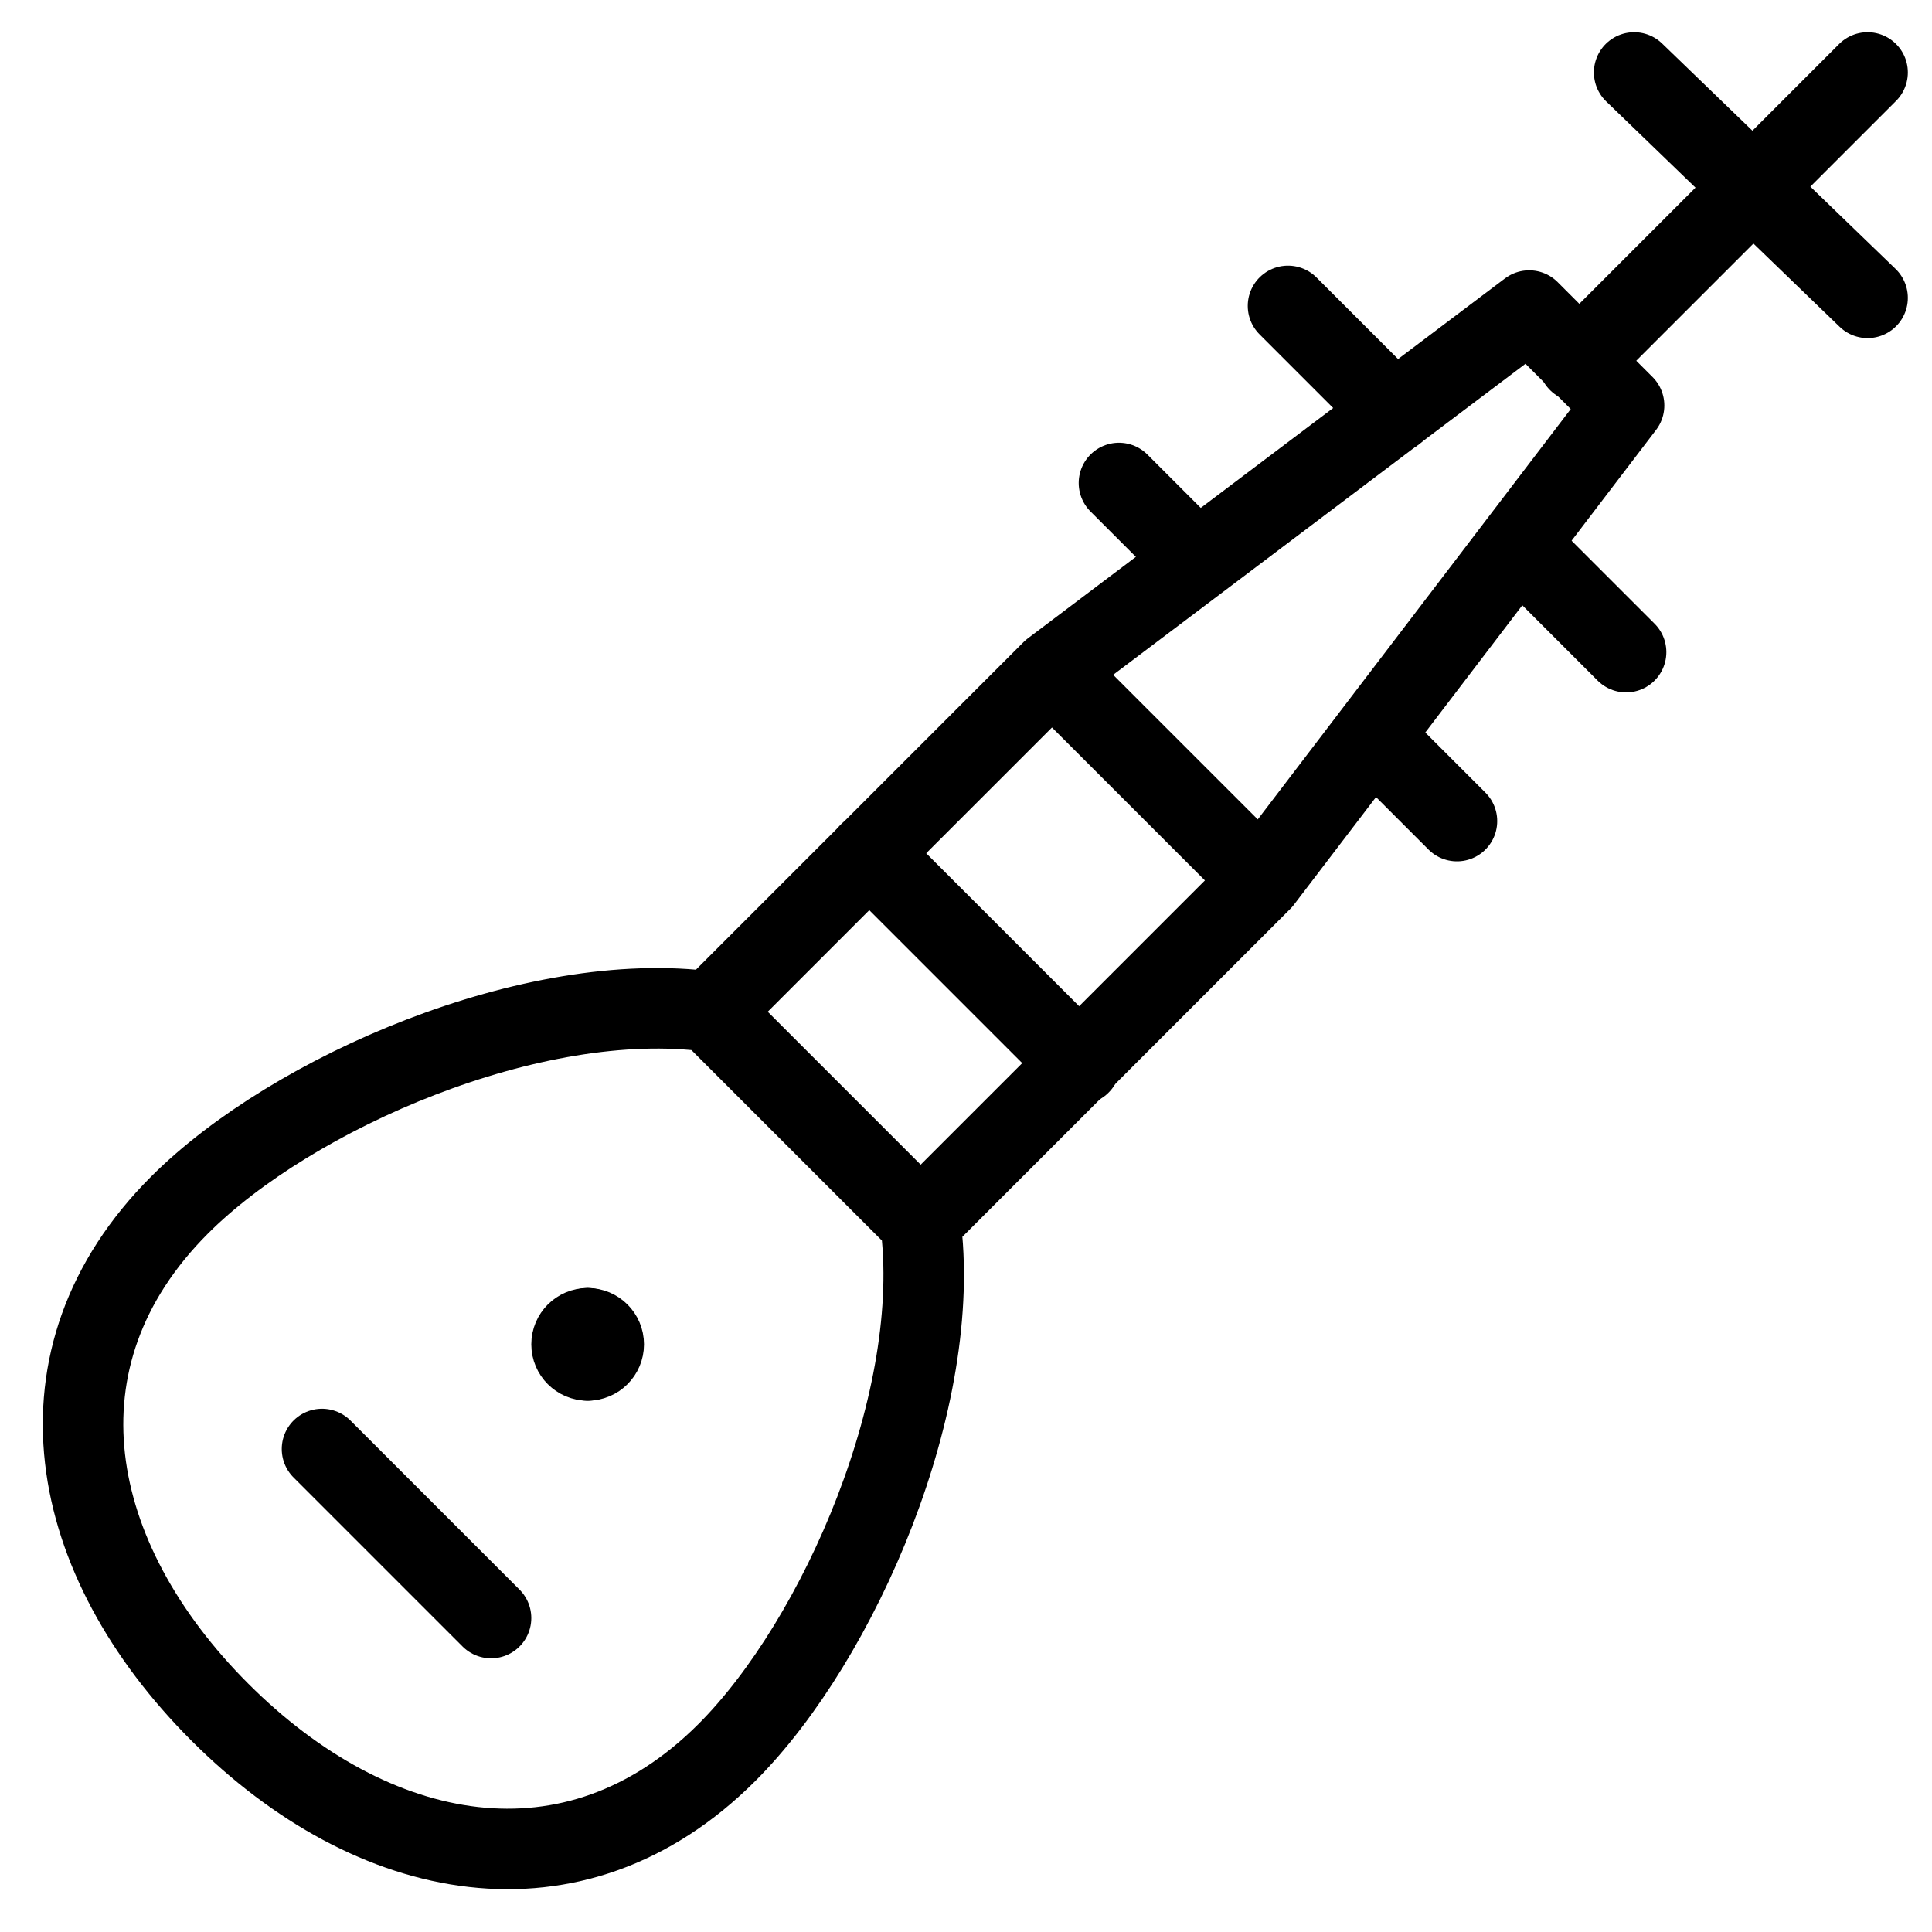
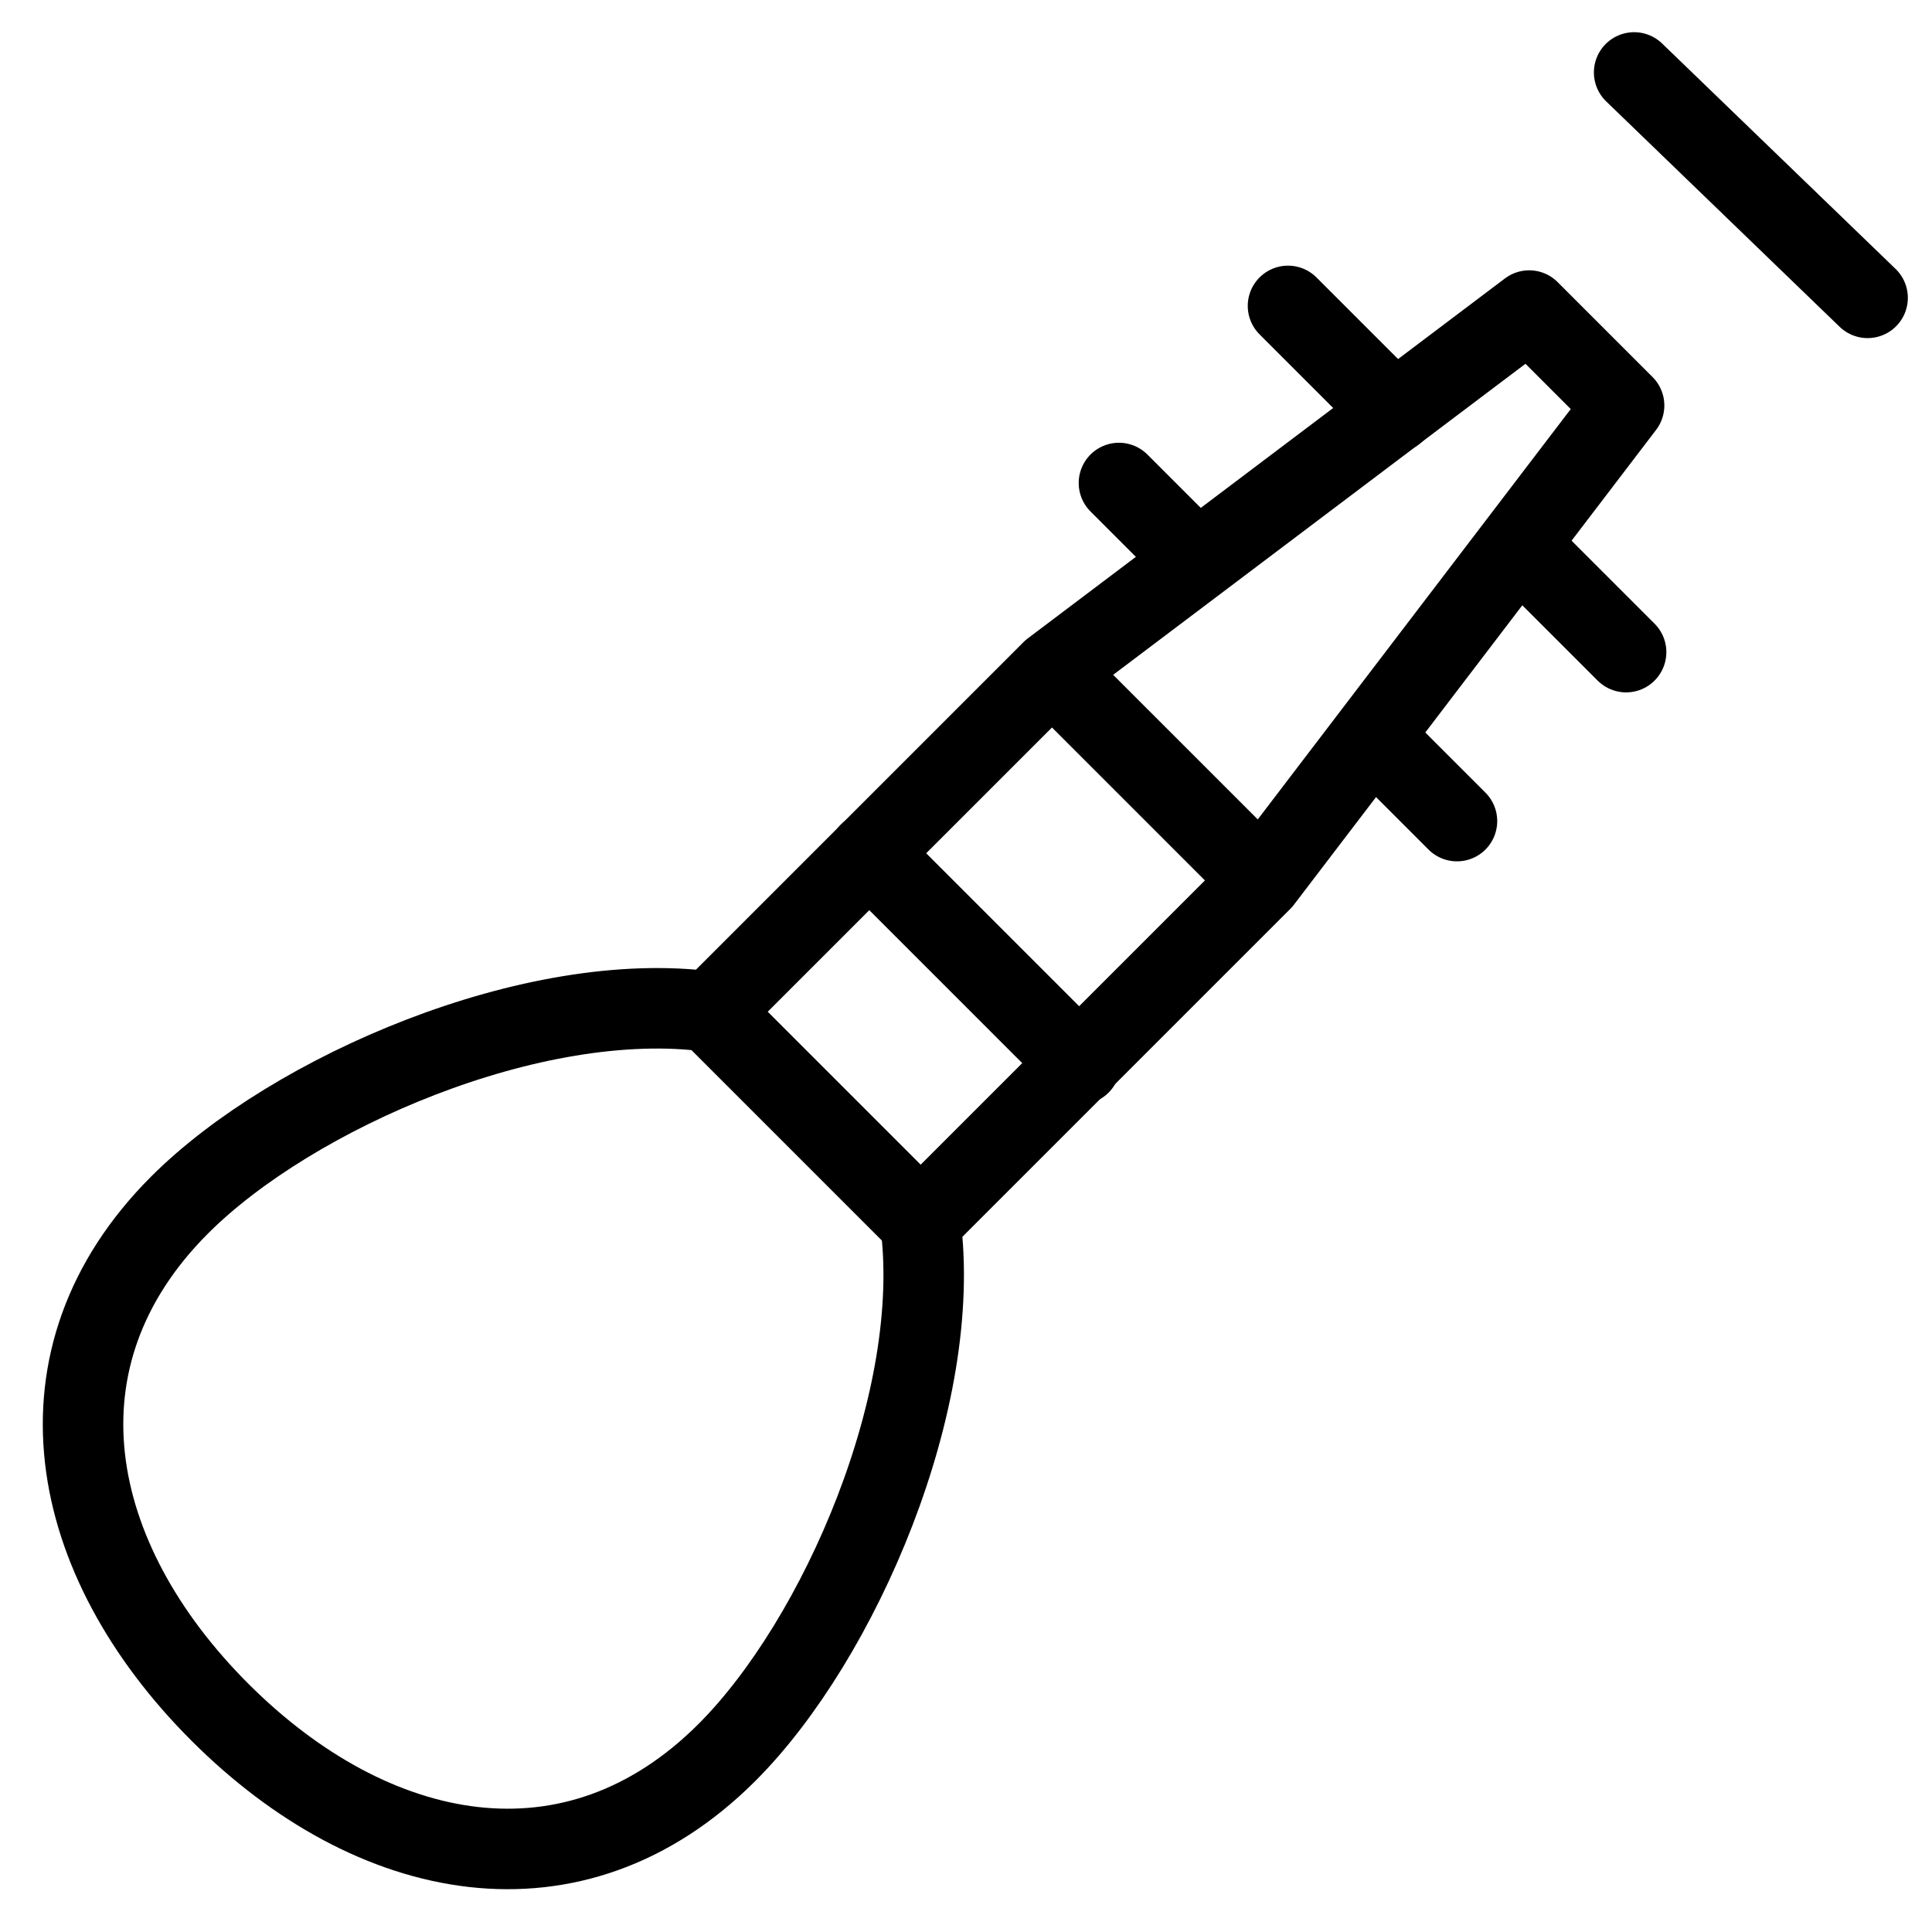
<svg xmlns="http://www.w3.org/2000/svg" fill="none" viewBox="0 0 24 24">
-   <path stroke="#000000" stroke-linecap="round" stroke-linejoin="round" stroke-miterlimit="10" d="m4 18 2.1 2.1" stroke-width="1" />
-   <path stroke="#000000" stroke-linecap="round" stroke-linejoin="round" stroke-miterlimit="10" d="M7.3 16.9c-0.11 0 -0.2 -0.089 -0.2 -0.2 0 -0.111 0.09 -0.2 0.2 -0.2" stroke-width="1" />
-   <path stroke="#000000" stroke-linecap="round" stroke-linejoin="round" stroke-miterlimit="10" d="M7.3 16.9c0.11 0 0.2 -0.089 0.2 -0.2 0 -0.111 -0.09 -0.2 -0.2 -0.2" stroke-width="1" />
  <path stroke="#000000" stroke-linecap="round" stroke-linejoin="round" stroke-miterlimit="10" d="M13.068 8.33 8.825 12.573l2.607 2.607 4.243 -4.243m-2.607 -2.607 2.607 2.607m-2.607 -2.607 5.928 -4.472 1.179 1.179 -4.5 5.9m-6.844 1.632c-2.2 -0.3 -5.2 1 -6.6 2.4 -1.9 1.9 -1.4 4.4 0.5 6.3 1.9 1.9 4.4 2.4 6.3 0.5 1.4 -1.4 2.7 -4.4 2.4 -6.6l-2.6 -2.6Z" stroke-width="1" />
  <path stroke="#000000" stroke-linecap="round" stroke-linejoin="round" stroke-miterlimit="10" d="m16 3.8 1.323 1.323" stroke-width="1" />
  <path stroke="#000000" stroke-linecap="round" stroke-linejoin="round" stroke-miterlimit="10" d="m18.87 6.771 1.33 1.33" stroke-width="1" />
  <path stroke="#000000" stroke-linecap="round" stroke-linejoin="round" stroke-miterlimit="10" d="m17.047 9.148 1.052 1.052" stroke-width="1" />
  <path stroke="#000000" stroke-linecap="round" stroke-linejoin="round" stroke-miterlimit="10" d="m13.9 6 0.96 0.96" stroke-width="1" />
  <path stroke="#000000" stroke-linecap="round" stroke-linejoin="round" stroke-miterlimit="10" d="m10.797 10.598 2.621 2.621" stroke-width="1" />
-   <path stroke="#000000" stroke-linecap="round" stroke-linejoin="round" stroke-miterlimit="10" d="M19.608 4.492 23.2 0.9" stroke-width="1" />
  <path stroke="#000000" stroke-linecap="round" stroke-linejoin="round" stroke-miterlimit="10" d="m20.3 0.9 2.9 2.8" stroke-width="1" />
</svg>